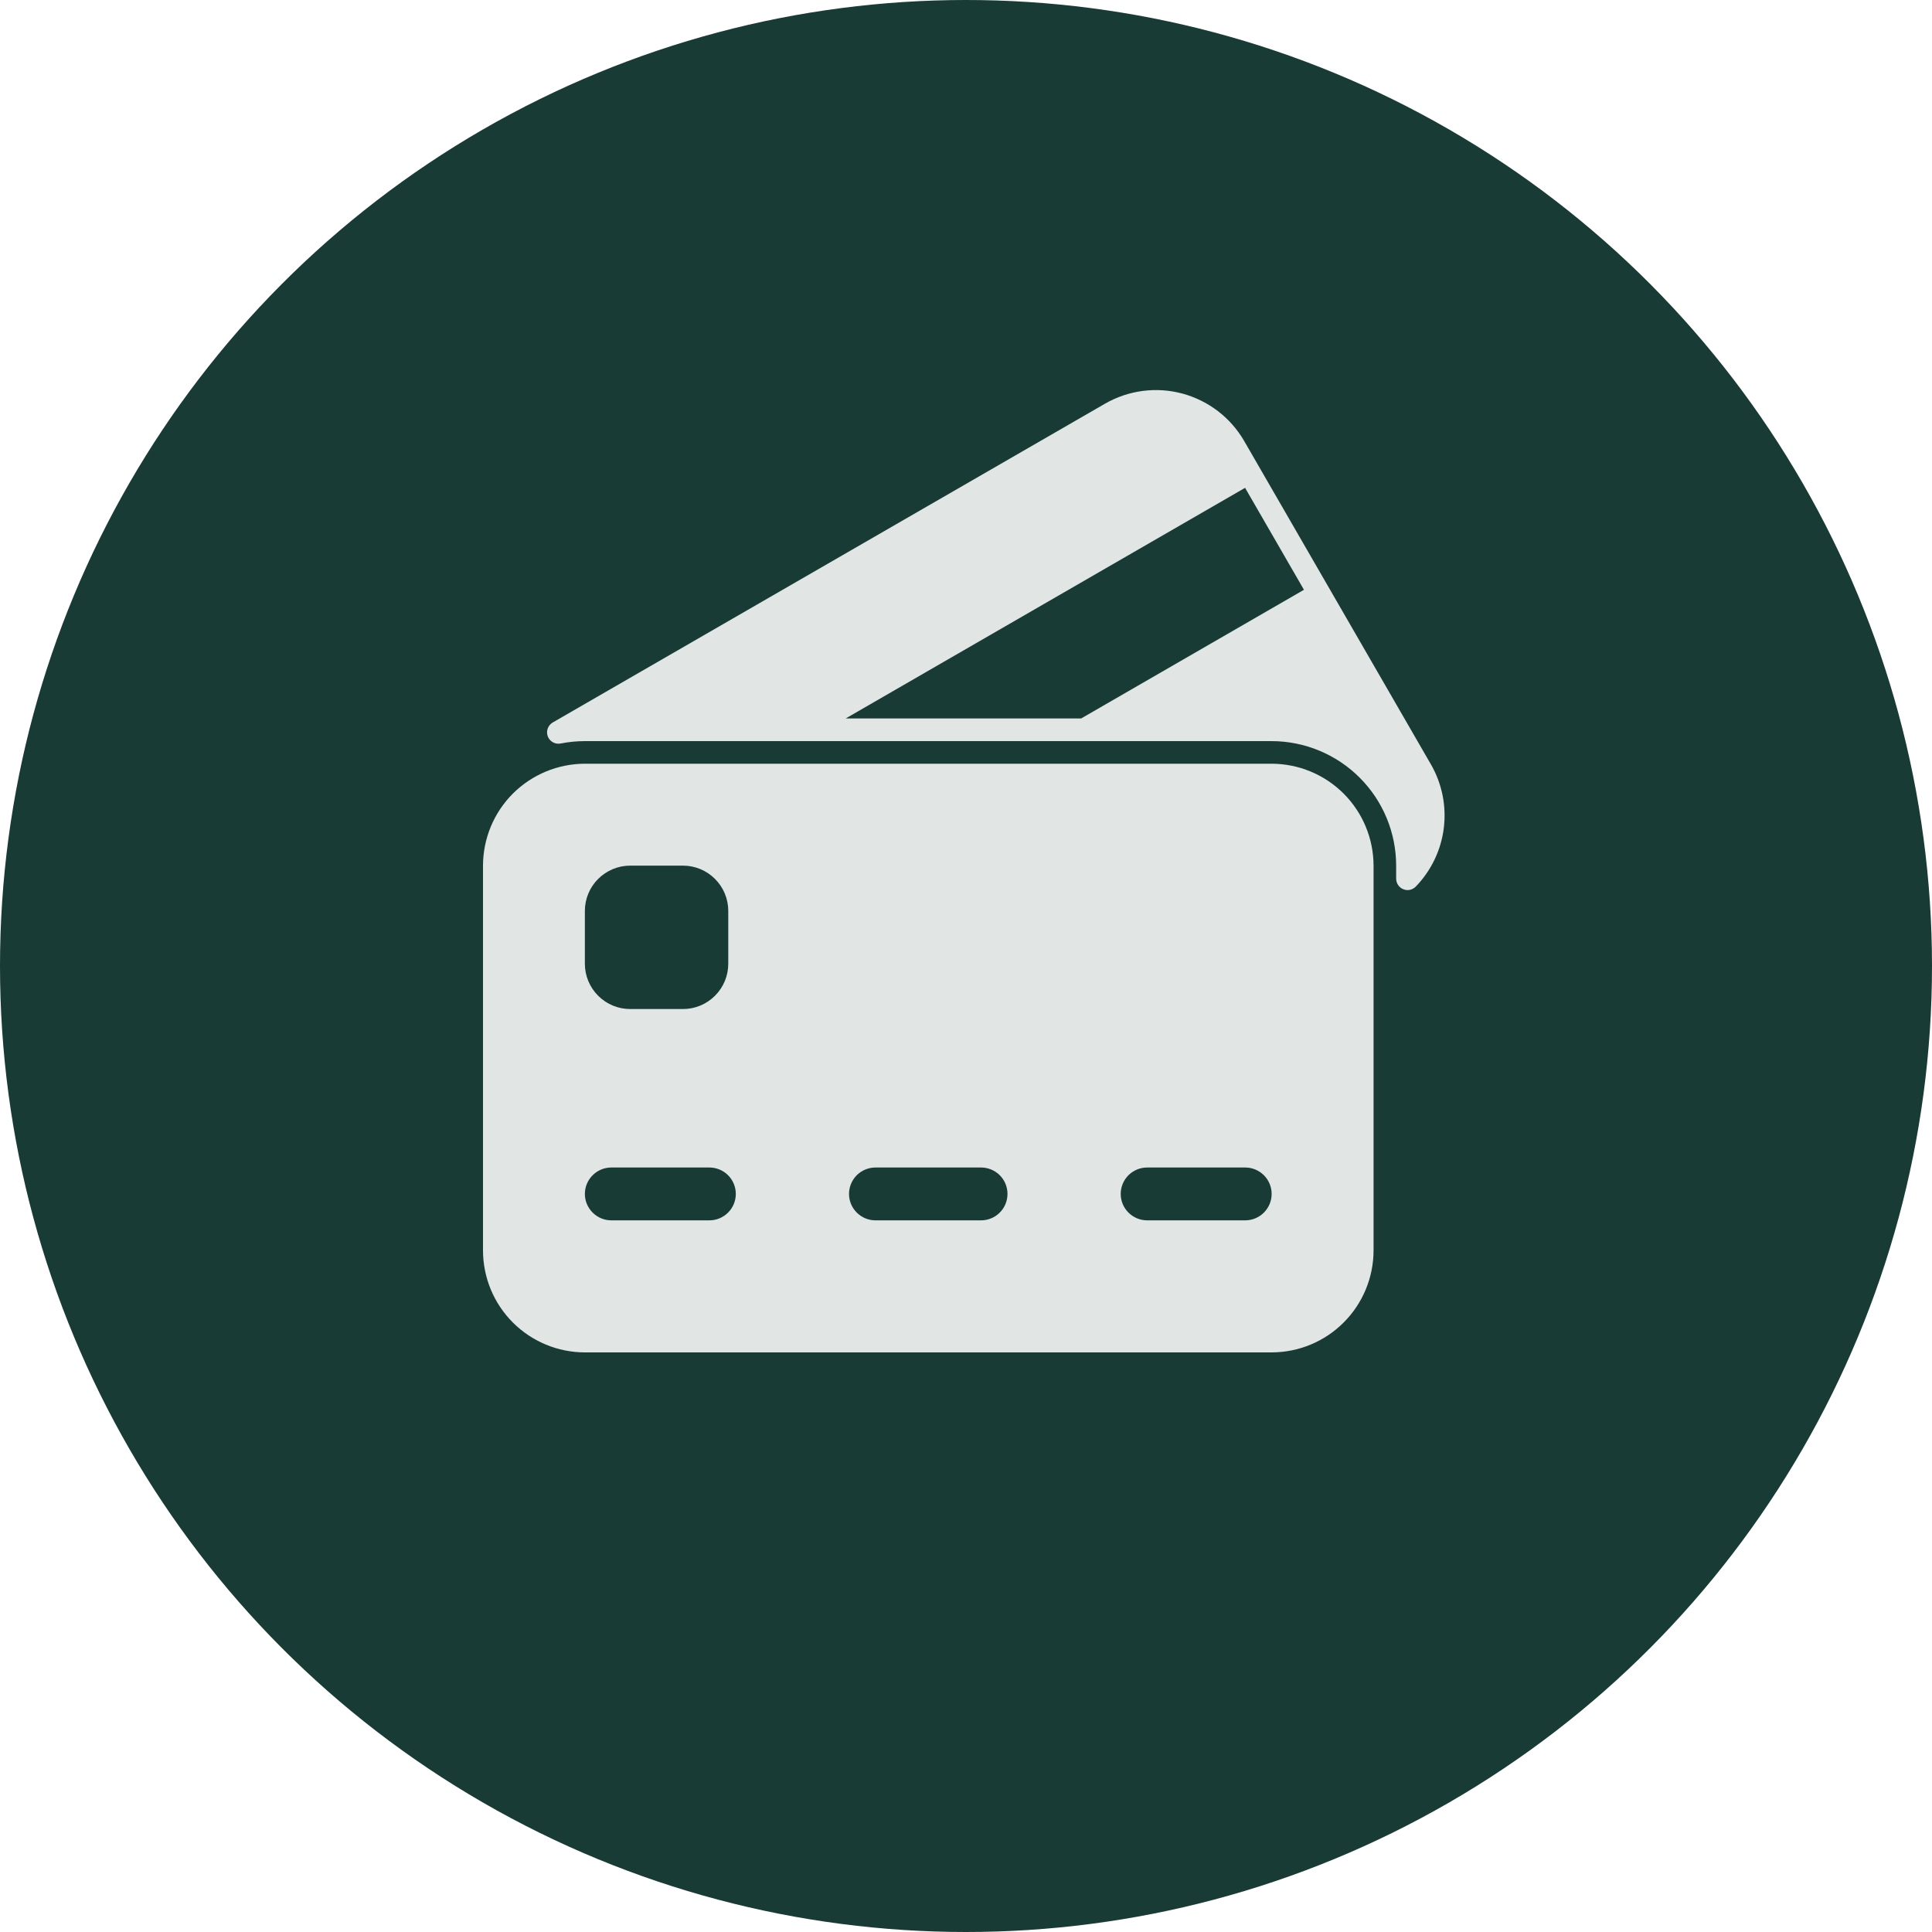
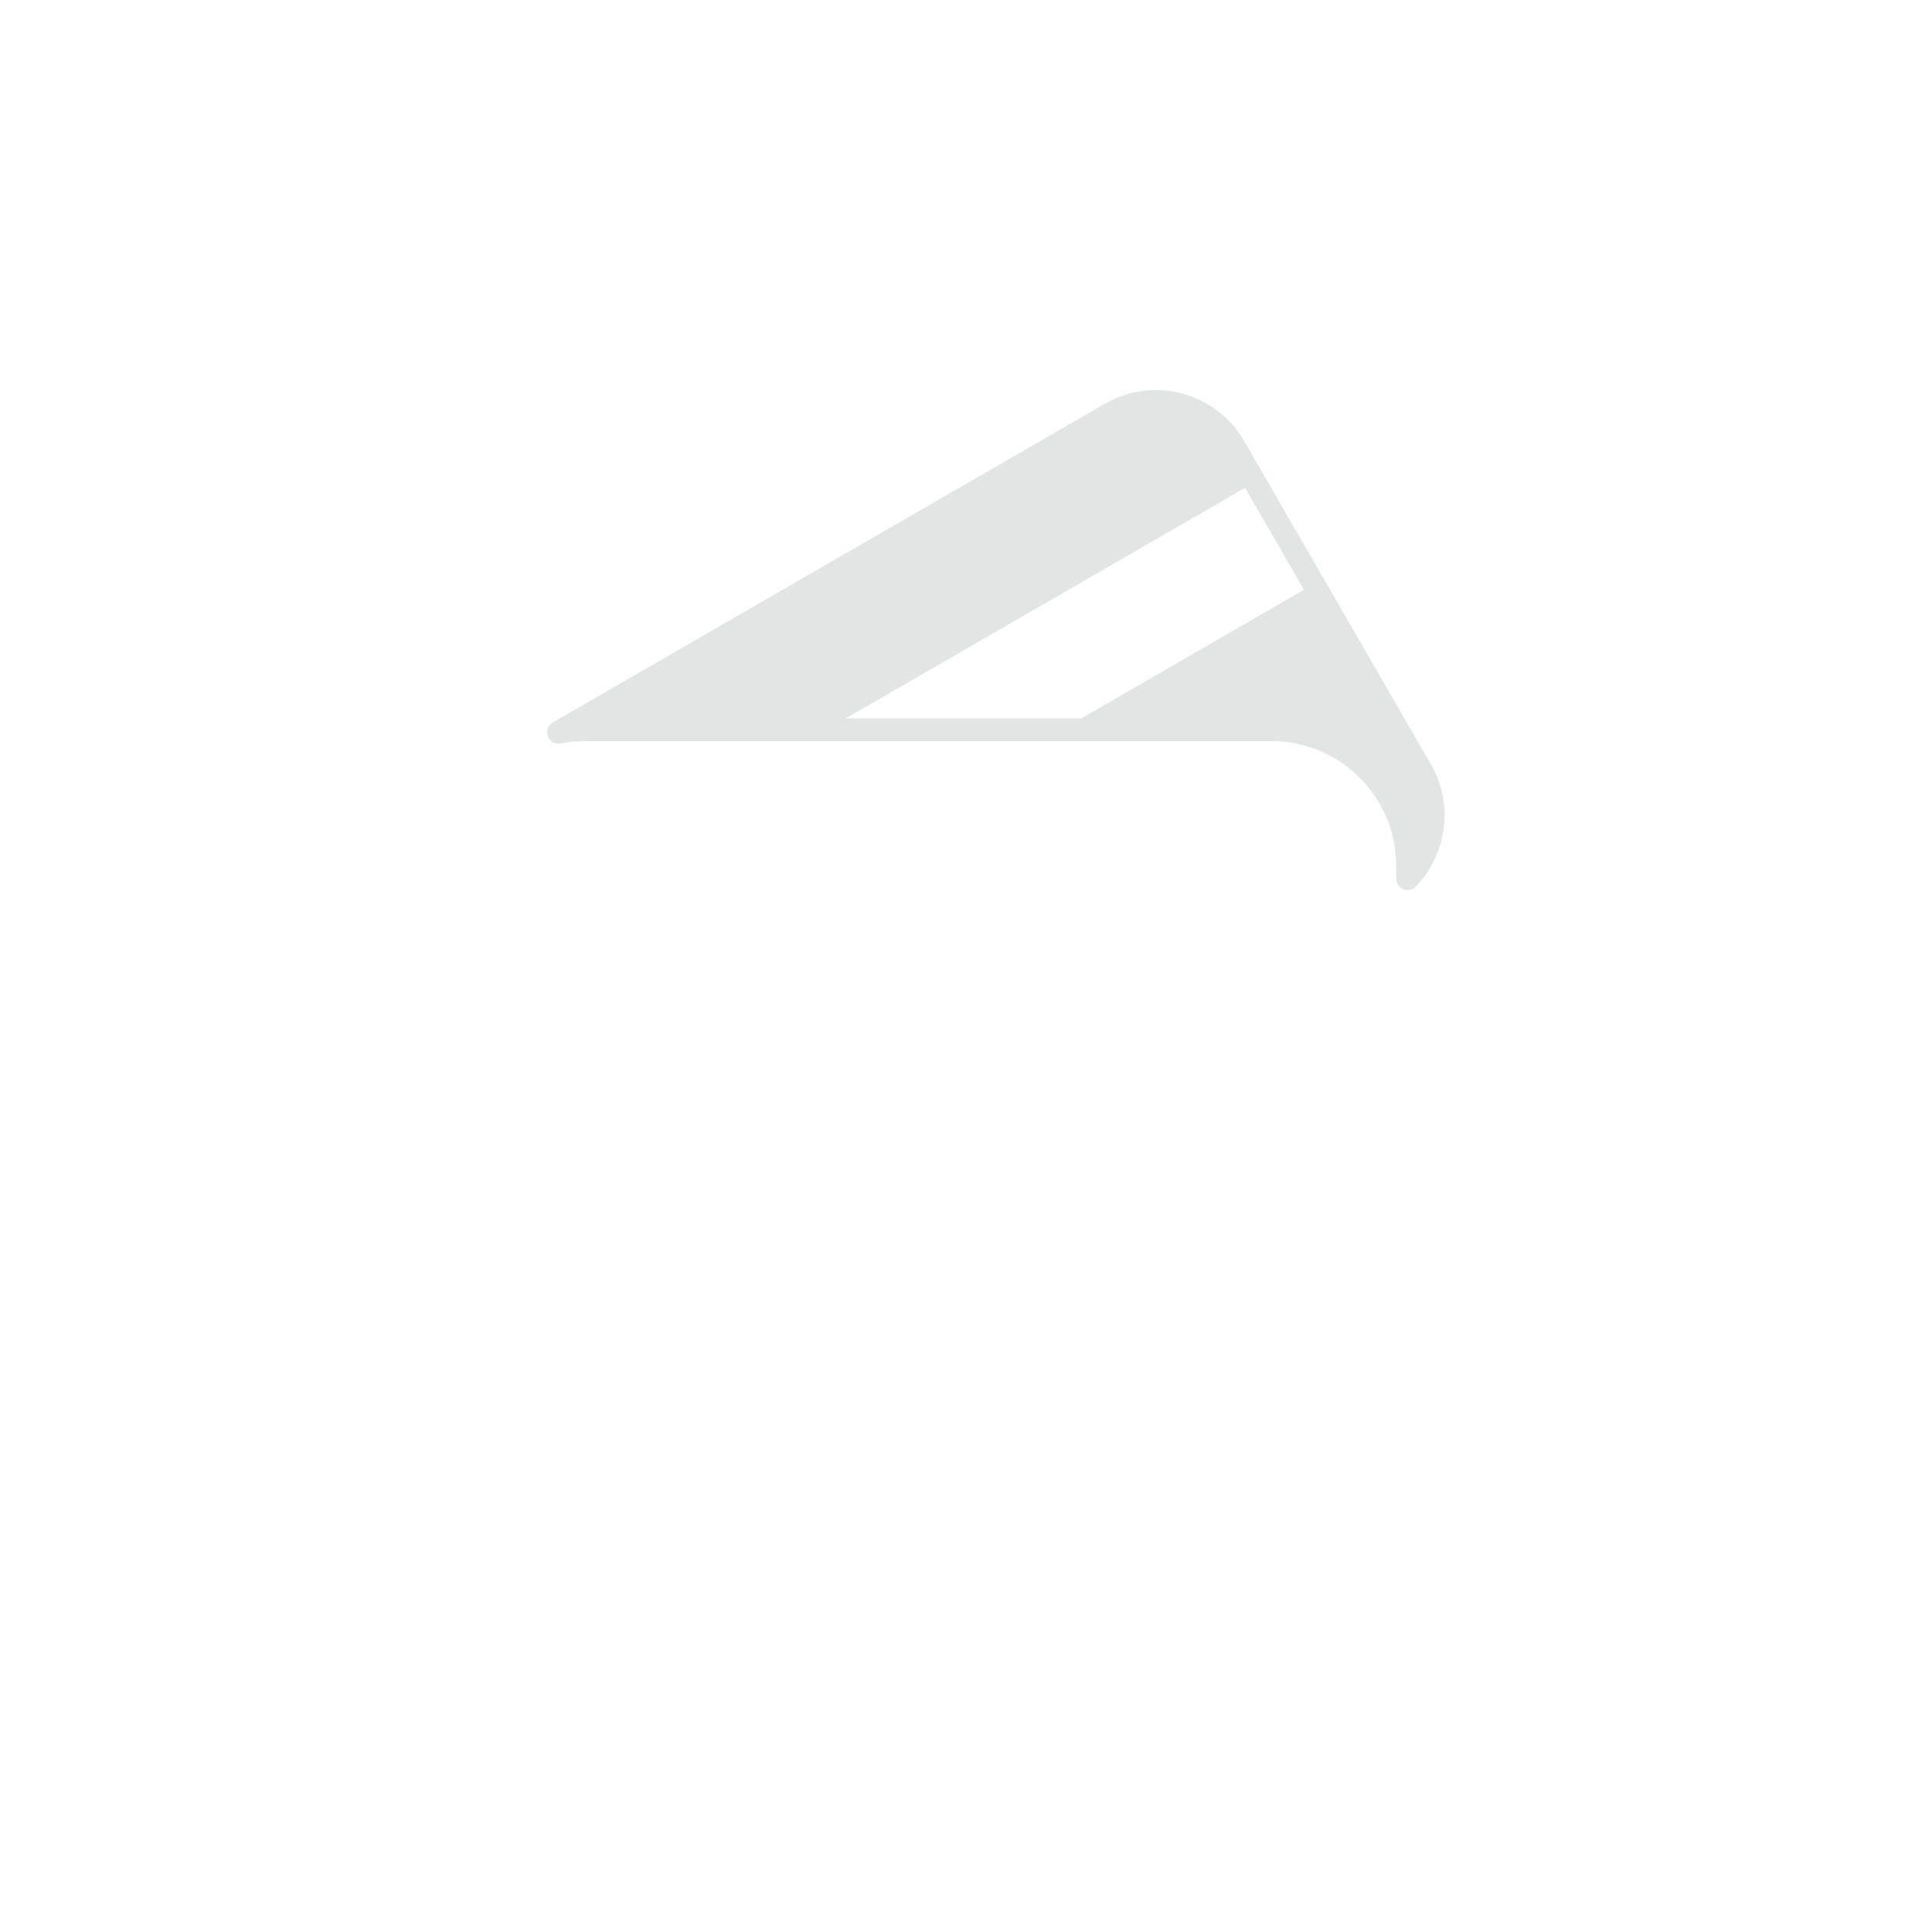
<svg xmlns="http://www.w3.org/2000/svg" width="40" height="40" viewBox="0 0 40 40" fill="none">
-   <circle cx="20" cy="20" r="20" fill="#183B35" />
  <g clip-path="url(#clip0_24_495)">
    <path d="M29.308 18.36C29.629 18.03 29.834 17.605 29.892 17.148C29.949 16.692 29.857 16.229 29.628 15.83L25.759 9.13C25.479 8.646 25.018 8.293 24.478 8.148C23.938 8.003 23.363 8.079 22.878 8.358L11.439 14.961C11.392 14.99 11.357 15.034 11.339 15.086C11.321 15.138 11.322 15.194 11.341 15.246C11.361 15.297 11.398 15.34 11.445 15.367C11.493 15.394 11.549 15.404 11.603 15.394C11.77 15.361 11.939 15.344 12.109 15.344H26.328C27.012 15.345 27.667 15.617 28.15 16.1C28.634 16.583 28.905 17.239 28.906 17.922V18.196C28.907 18.242 28.921 18.287 28.947 18.325C28.973 18.363 29.01 18.393 29.053 18.41C29.096 18.428 29.142 18.433 29.188 18.424C29.233 18.414 29.275 18.392 29.308 18.36ZM22.384 14.875H17.509L25.778 10.1L26.997 12.211L22.384 14.875Z" fill="#E1E6E5" />
-     <path d="M12.109 28H26.328C26.887 27.999 27.424 27.777 27.819 27.381C28.214 26.986 28.437 26.45 28.438 25.891V17.922C28.437 17.363 28.214 16.826 27.819 16.431C27.424 16.036 26.887 15.813 26.328 15.812H12.109C11.55 15.813 11.014 16.036 10.618 16.431C10.223 16.826 10.001 17.363 10 17.922V25.891C10.001 26.45 10.223 26.986 10.618 27.381C11.014 27.777 11.55 27.999 12.109 28ZM23.75 24.172H25.781C25.926 24.172 26.065 24.23 26.168 24.332C26.27 24.435 26.328 24.574 26.328 24.719C26.328 24.864 26.27 25.003 26.168 25.105C26.065 25.208 25.926 25.266 25.781 25.266H23.75C23.605 25.266 23.466 25.208 23.363 25.105C23.261 25.003 23.203 24.864 23.203 24.719C23.203 24.574 23.261 24.435 23.363 24.332C23.466 24.23 23.605 24.172 23.75 24.172ZM18.125 24.172H20.312C20.457 24.172 20.597 24.23 20.699 24.332C20.802 24.435 20.859 24.574 20.859 24.719C20.859 24.864 20.802 25.003 20.699 25.105C20.597 25.208 20.457 25.266 20.312 25.266H18.125C17.98 25.266 17.841 25.208 17.738 25.105C17.636 25.003 17.578 24.864 17.578 24.719C17.578 24.574 17.636 24.435 17.738 24.332C17.841 24.23 17.98 24.172 18.125 24.172ZM12.109 18.859C12.109 18.611 12.208 18.372 12.384 18.197C12.56 18.021 12.798 17.922 13.047 17.922H14.141C14.389 17.922 14.628 18.021 14.803 18.197C14.979 18.372 15.078 18.611 15.078 18.859V19.953C15.078 20.202 14.979 20.44 14.803 20.616C14.628 20.792 14.389 20.891 14.141 20.891H13.047C12.798 20.891 12.56 20.792 12.384 20.616C12.208 20.44 12.109 20.202 12.109 19.953V18.859ZM12.656 24.172H14.688C14.832 24.172 14.972 24.23 15.074 24.332C15.177 24.435 15.234 24.574 15.234 24.719C15.234 24.864 15.177 25.003 15.074 25.105C14.972 25.208 14.832 25.266 14.688 25.266H12.656C12.511 25.266 12.372 25.208 12.27 25.105C12.167 25.003 12.109 24.864 12.109 24.719C12.109 24.574 12.167 24.435 12.27 24.332C12.372 24.23 12.511 24.172 12.656 24.172Z" fill="#E1E6E5" />
  </g>
  <defs>
    <clipPath id="clip0_24_495">
      <rect width="20" height="20" fill="white" transform="translate(10 8)" />
    </clipPath>
  </defs>
</svg>